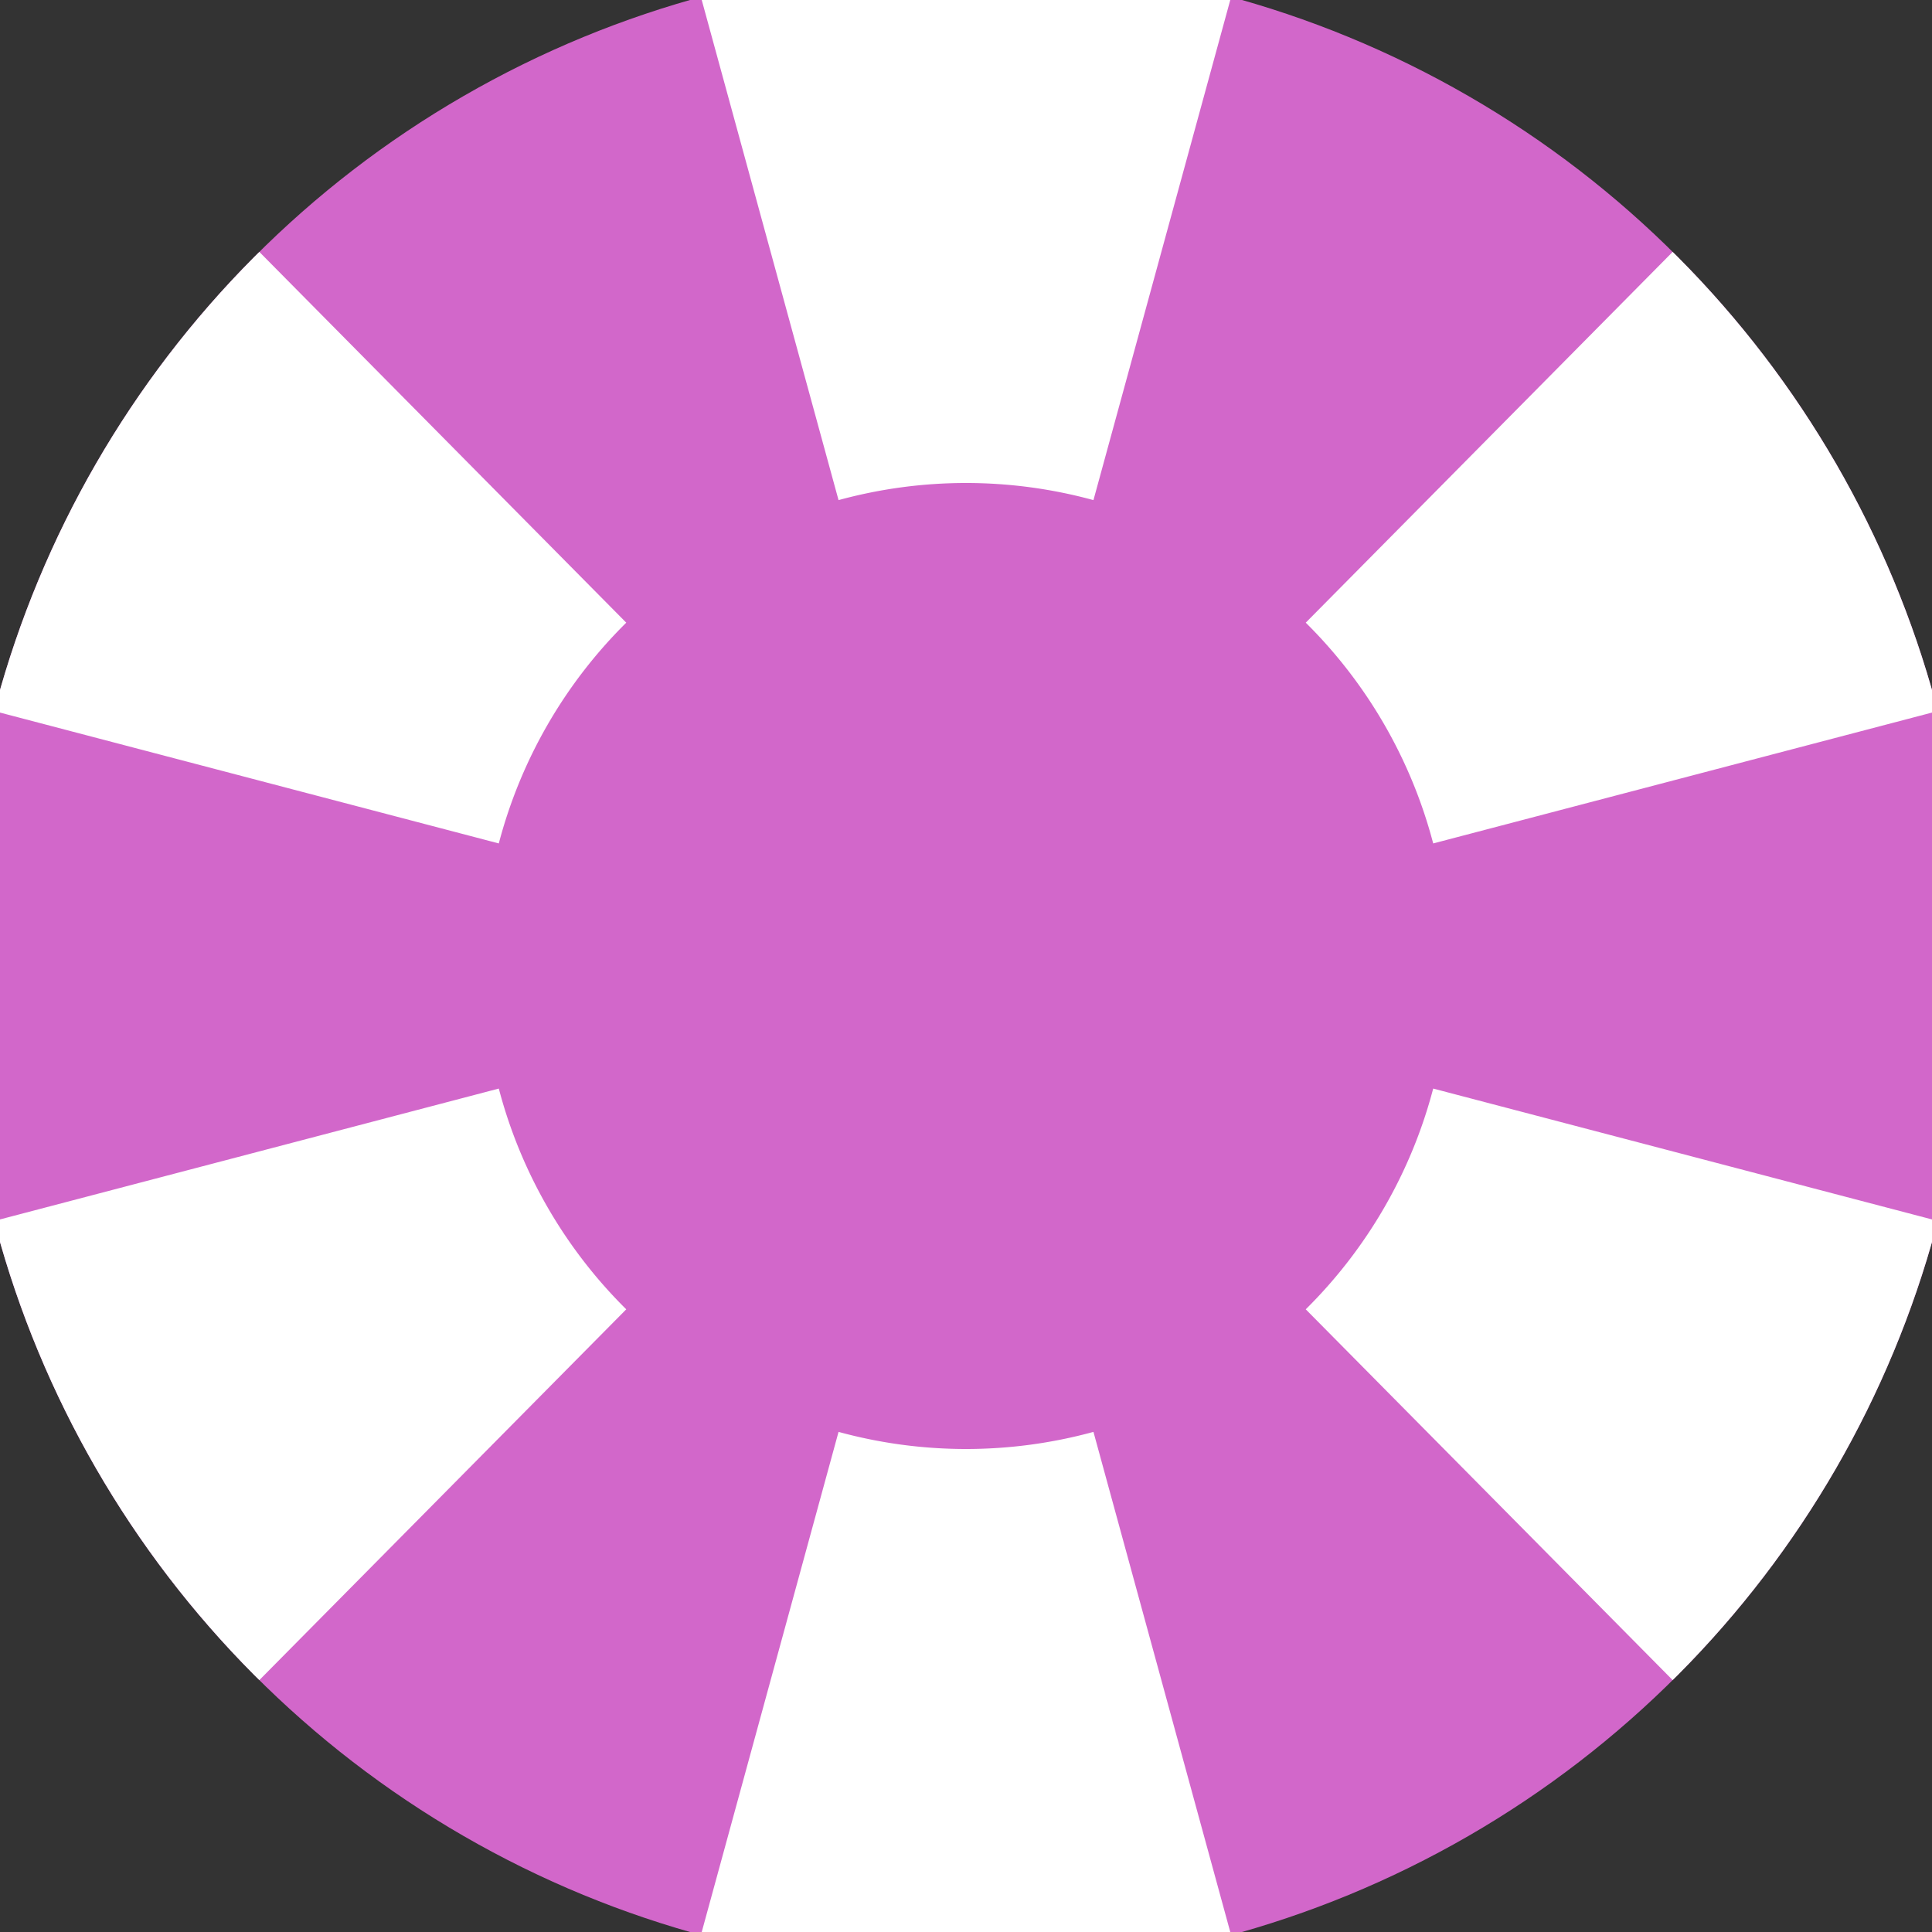
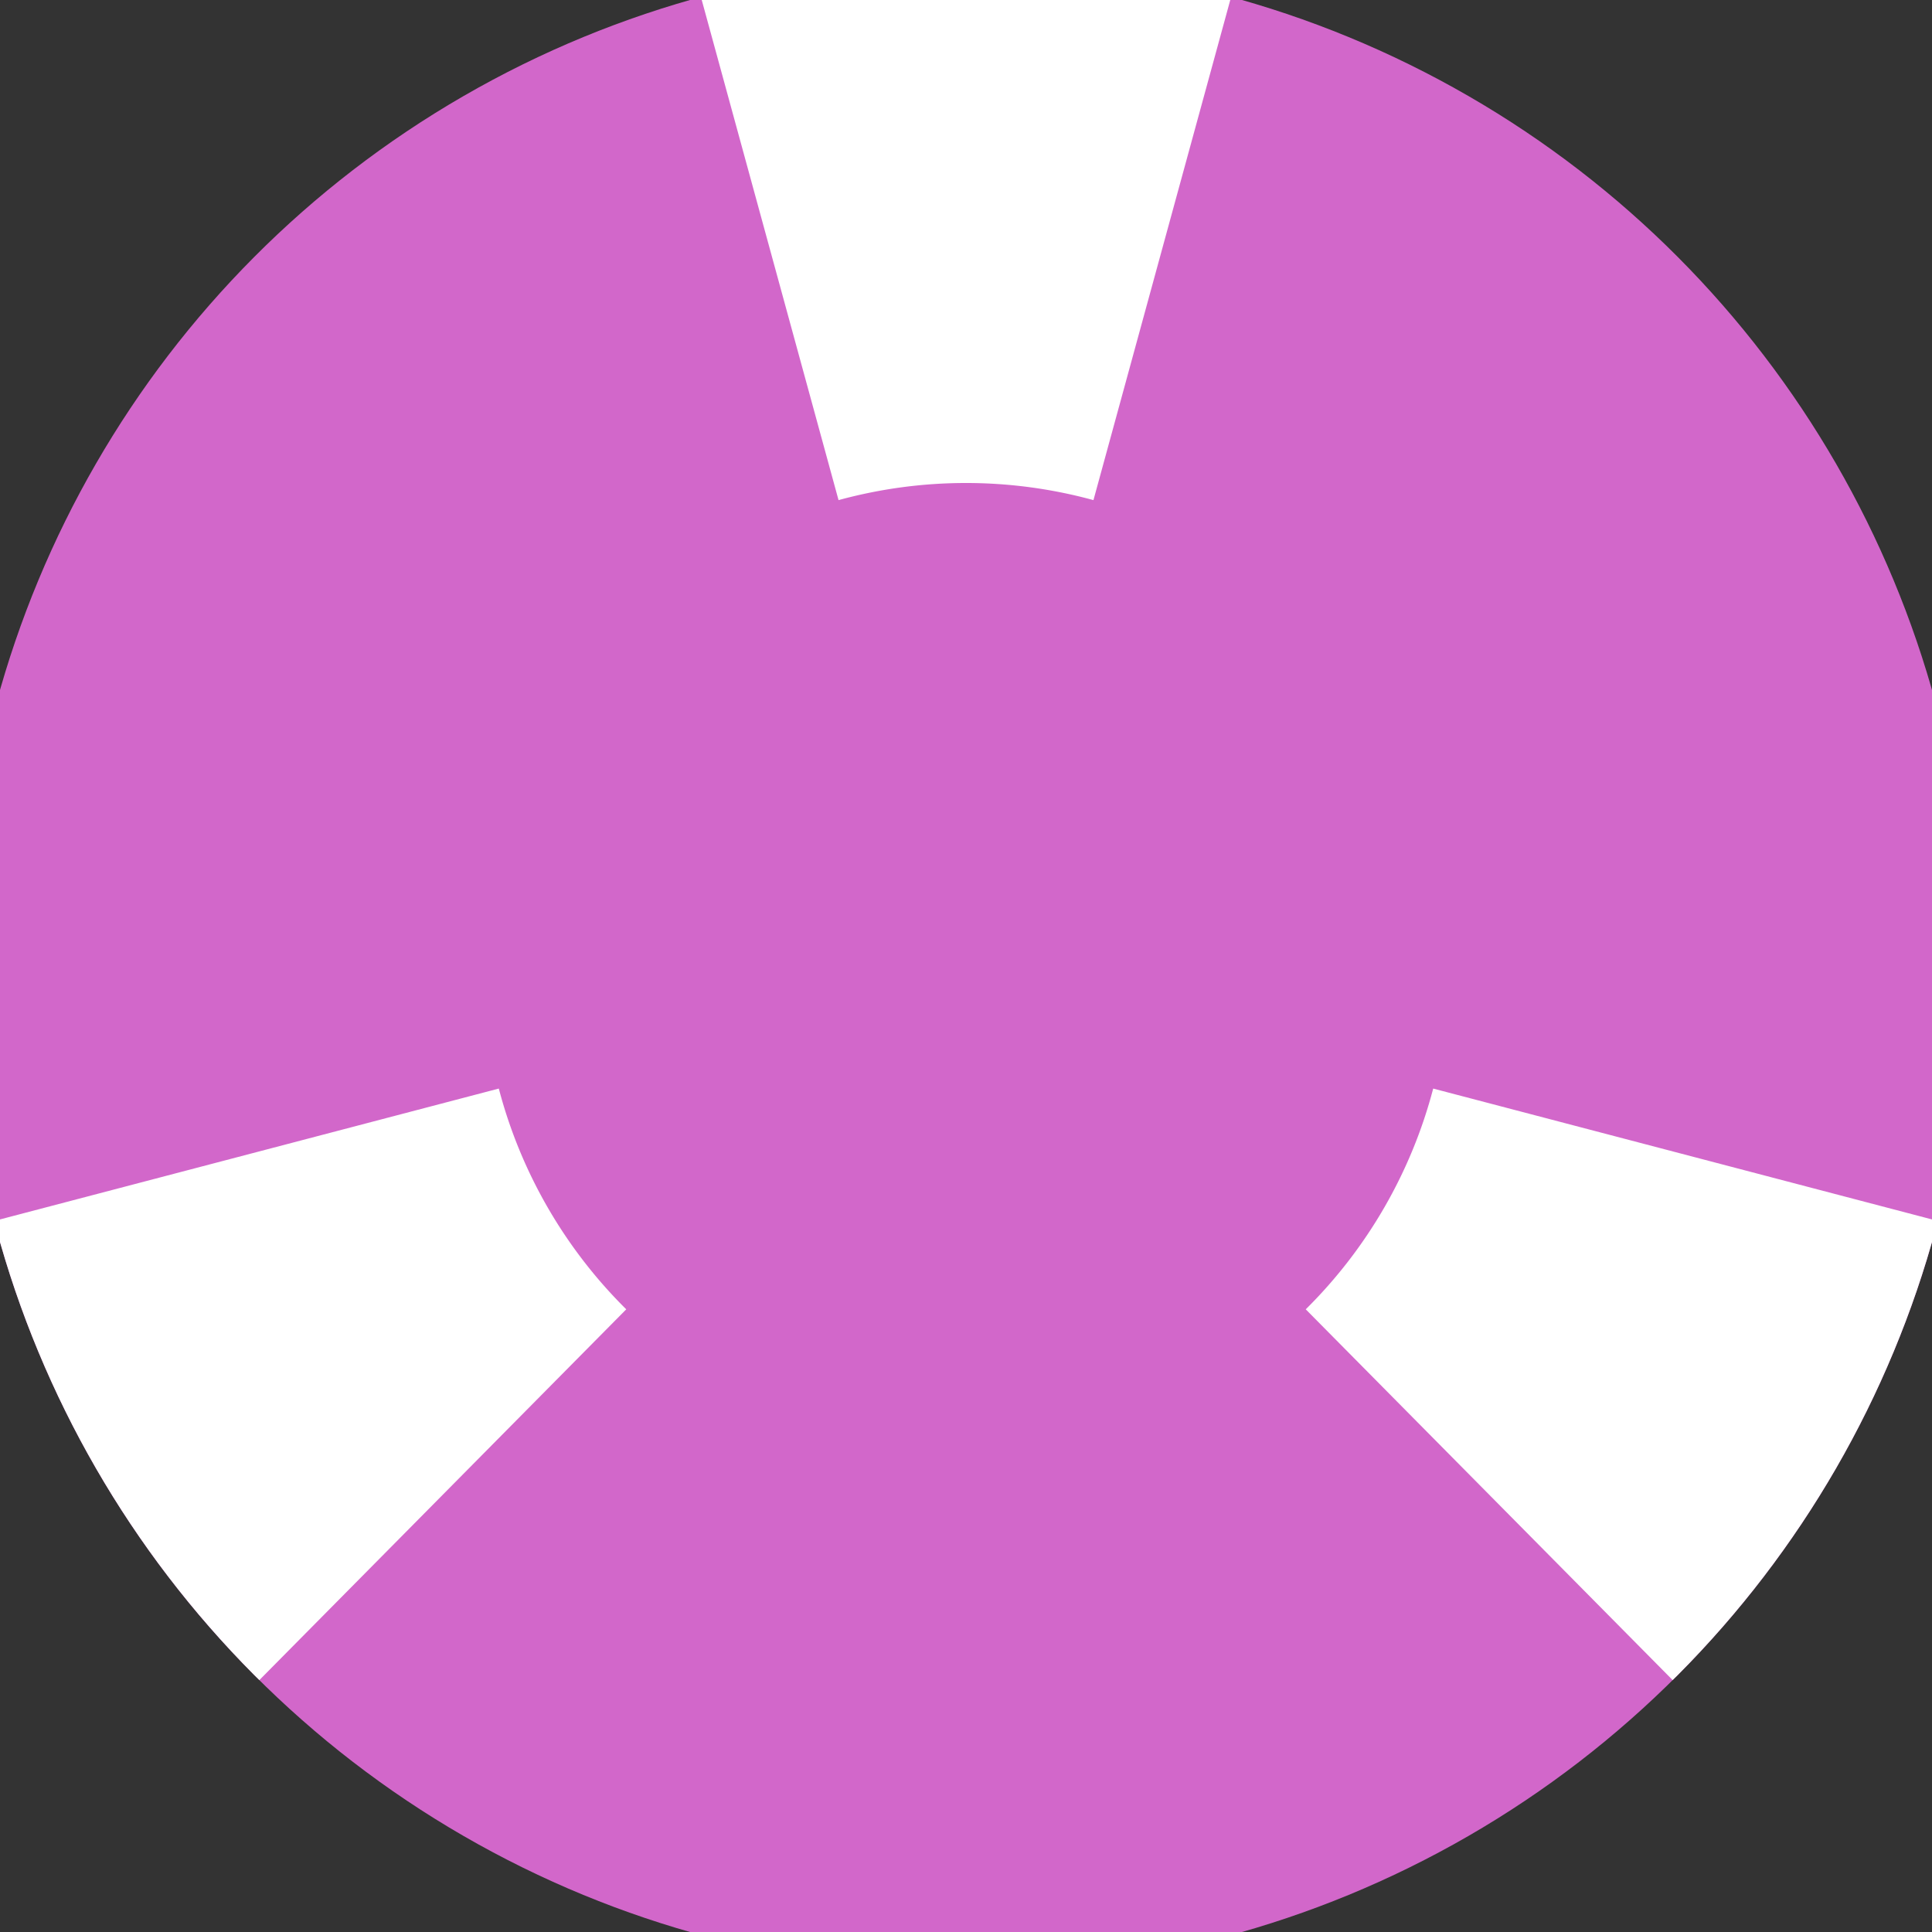
<svg xmlns="http://www.w3.org/2000/svg" width="128" height="128" viewBox="0 0 100 100" shape-rendering="geometricPrecision">
  <rect x="0" y="0" width="100" height="100" fill="#333333" stroke="none" />
  <defs>
    <clipPath id="clip">
      <circle cx="50" cy="50" r="52" />
    </clipPath>
  </defs>
  <g transform="rotate(0 50 50)">
    <rect x="0" y="0" width="100" height="100" fill="#d267ca" clip-path="url(#clip)" />
    <path d="M 76.387 -46.456                                L 23.613 -46.456                                L 43.403 25.886                                A 25 25 0 0 1 56.597 25.886 ZM 120.339 121.08                                L 146.727 75.376                                L 74.182 56.344                                A 25 25 0 0 1 67.585 67.77 ZM -46.727 75.376                                L -20.339 121.08                                L 32.415 67.77                                A 25 25 0 0 1 25.818 56.344 Z" fill="#ffffff" clip-path="url(#clip)" />
-     <path d="M 23.613 146.456                                L 76.387 146.456                                L 56.597 74.114                                A 25 25 0 0 1 43.403 74.114 ZM -20.339 -21.08                                L -46.727 24.624                                L 25.818 43.656                                A 25 25 0 0 1 32.415 32.23 ZM 146.727 24.624                                L 120.339 -21.08                                L 67.585 32.23                                A 25 25 0 0 1 74.182 43.656 Z" fill="#ffffff" clip-path="url(#clip)" />
  </g>
</svg>